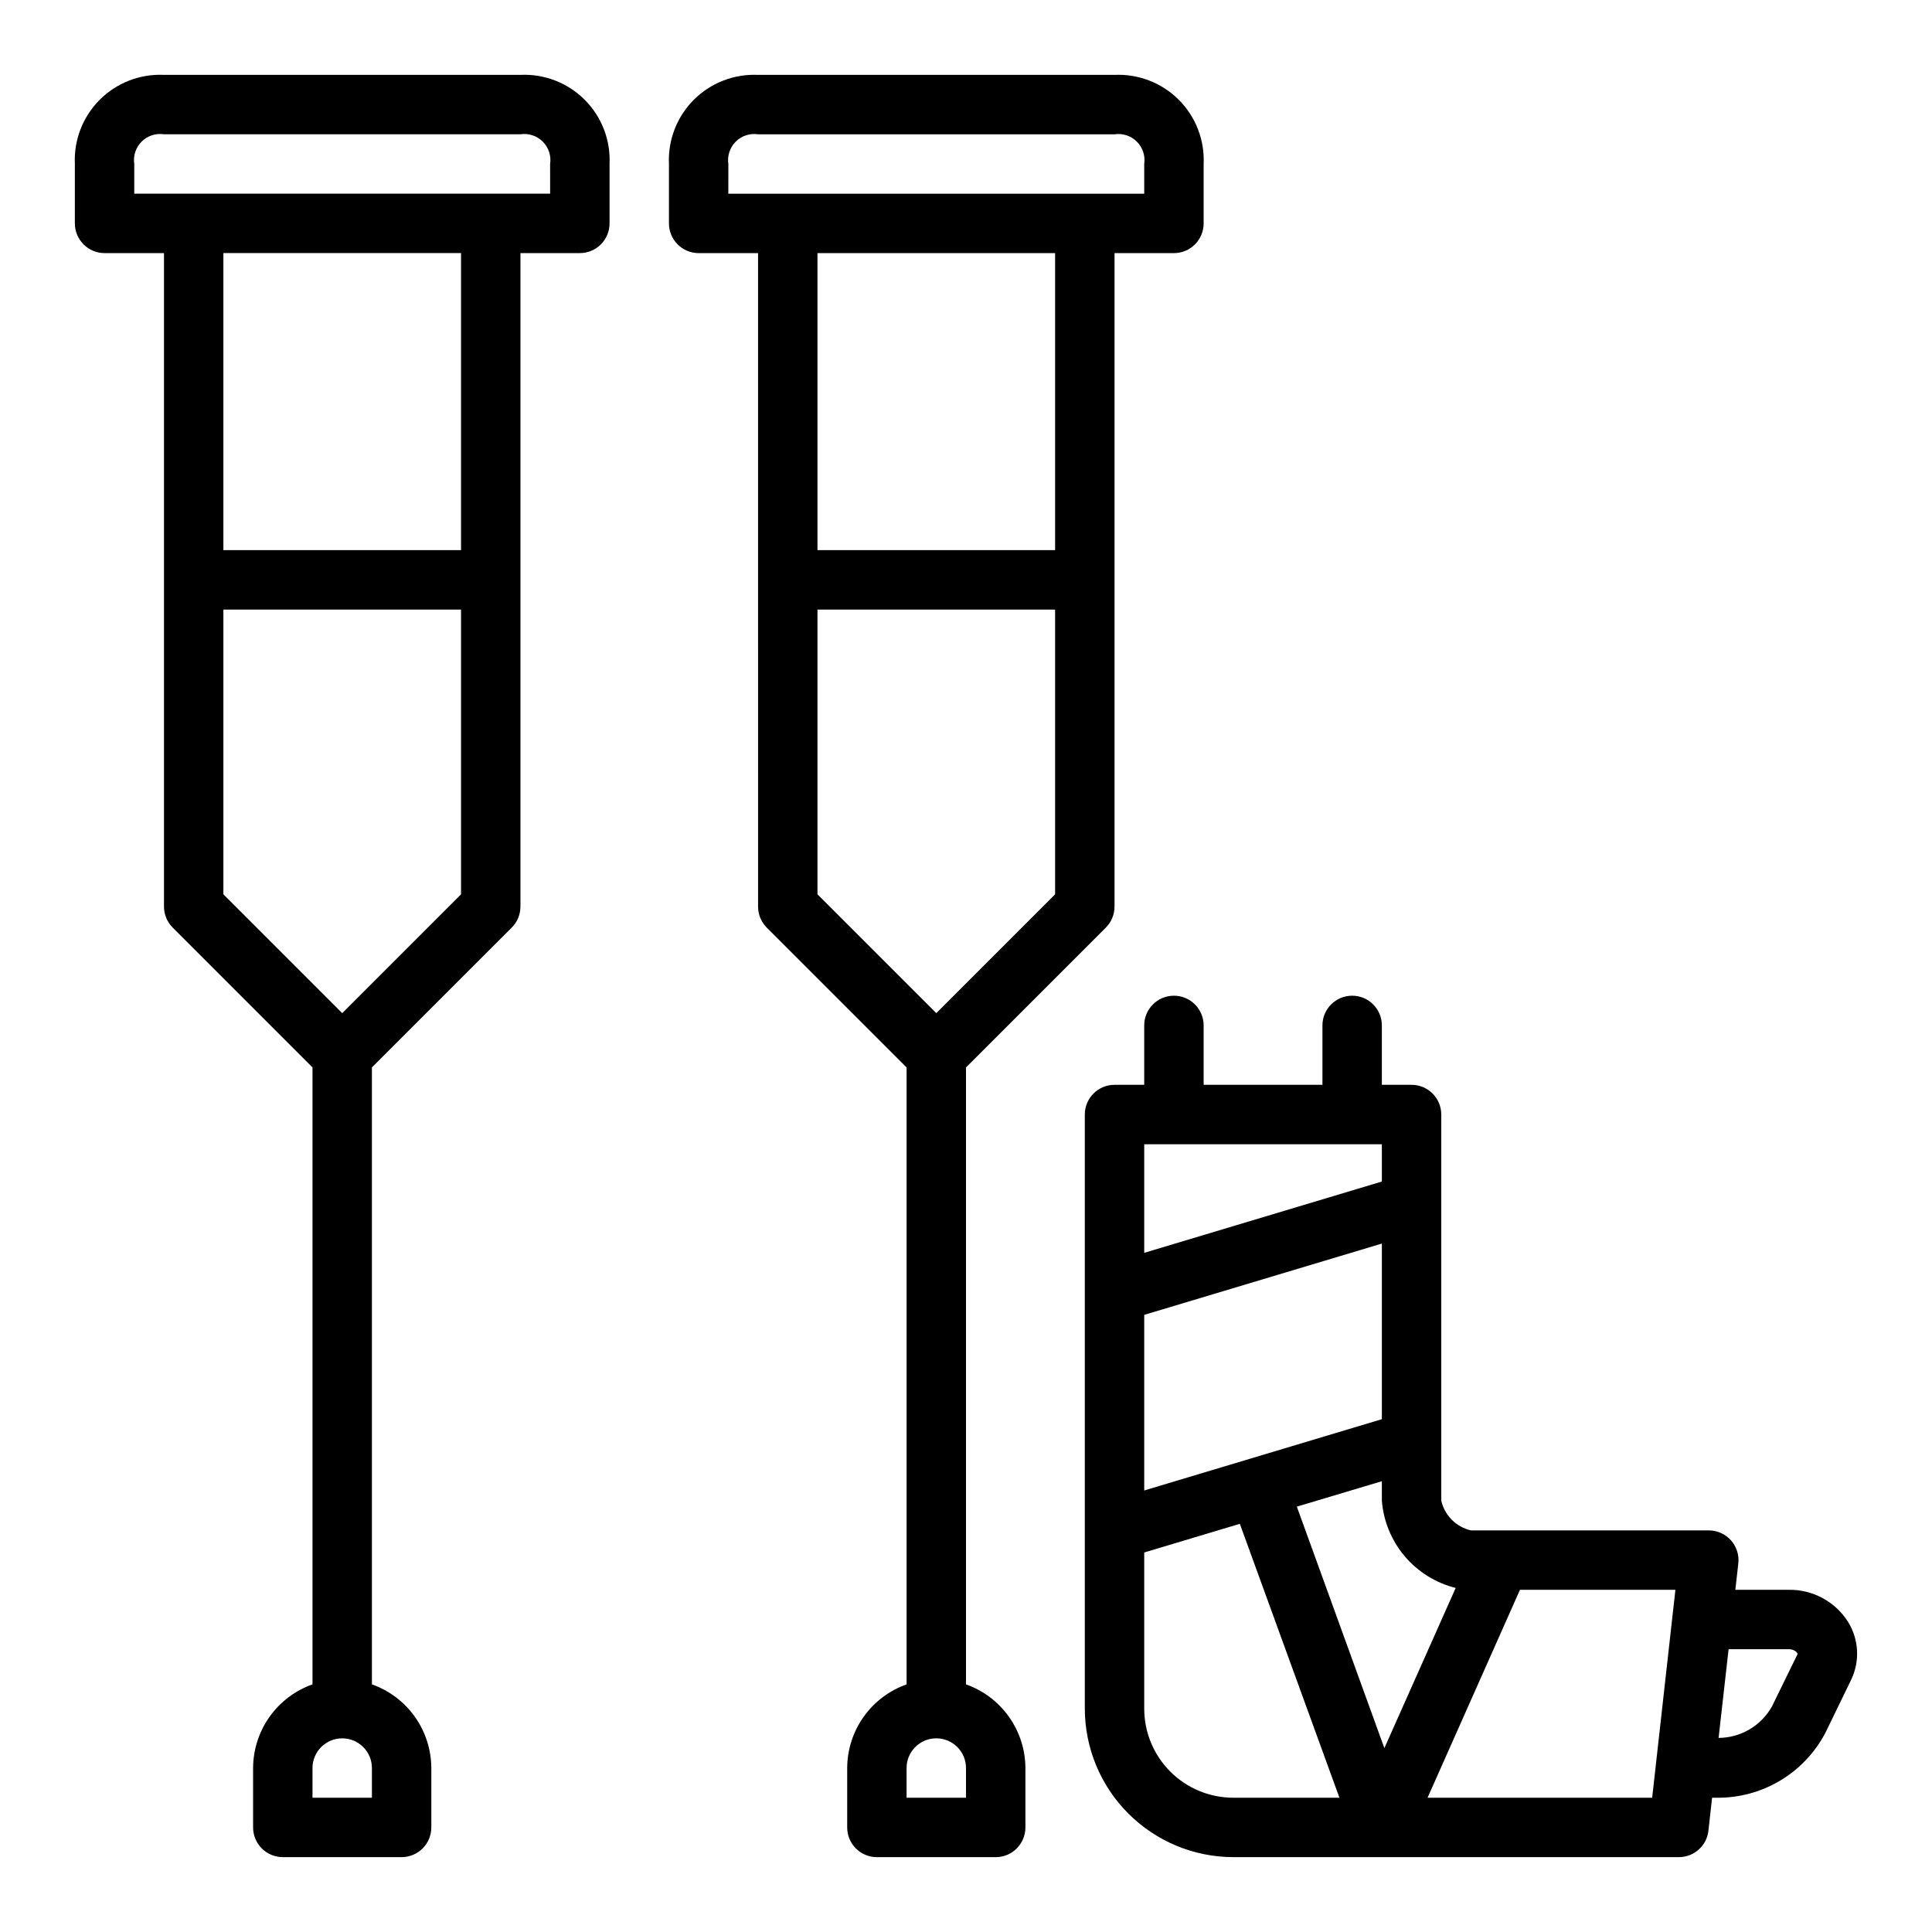
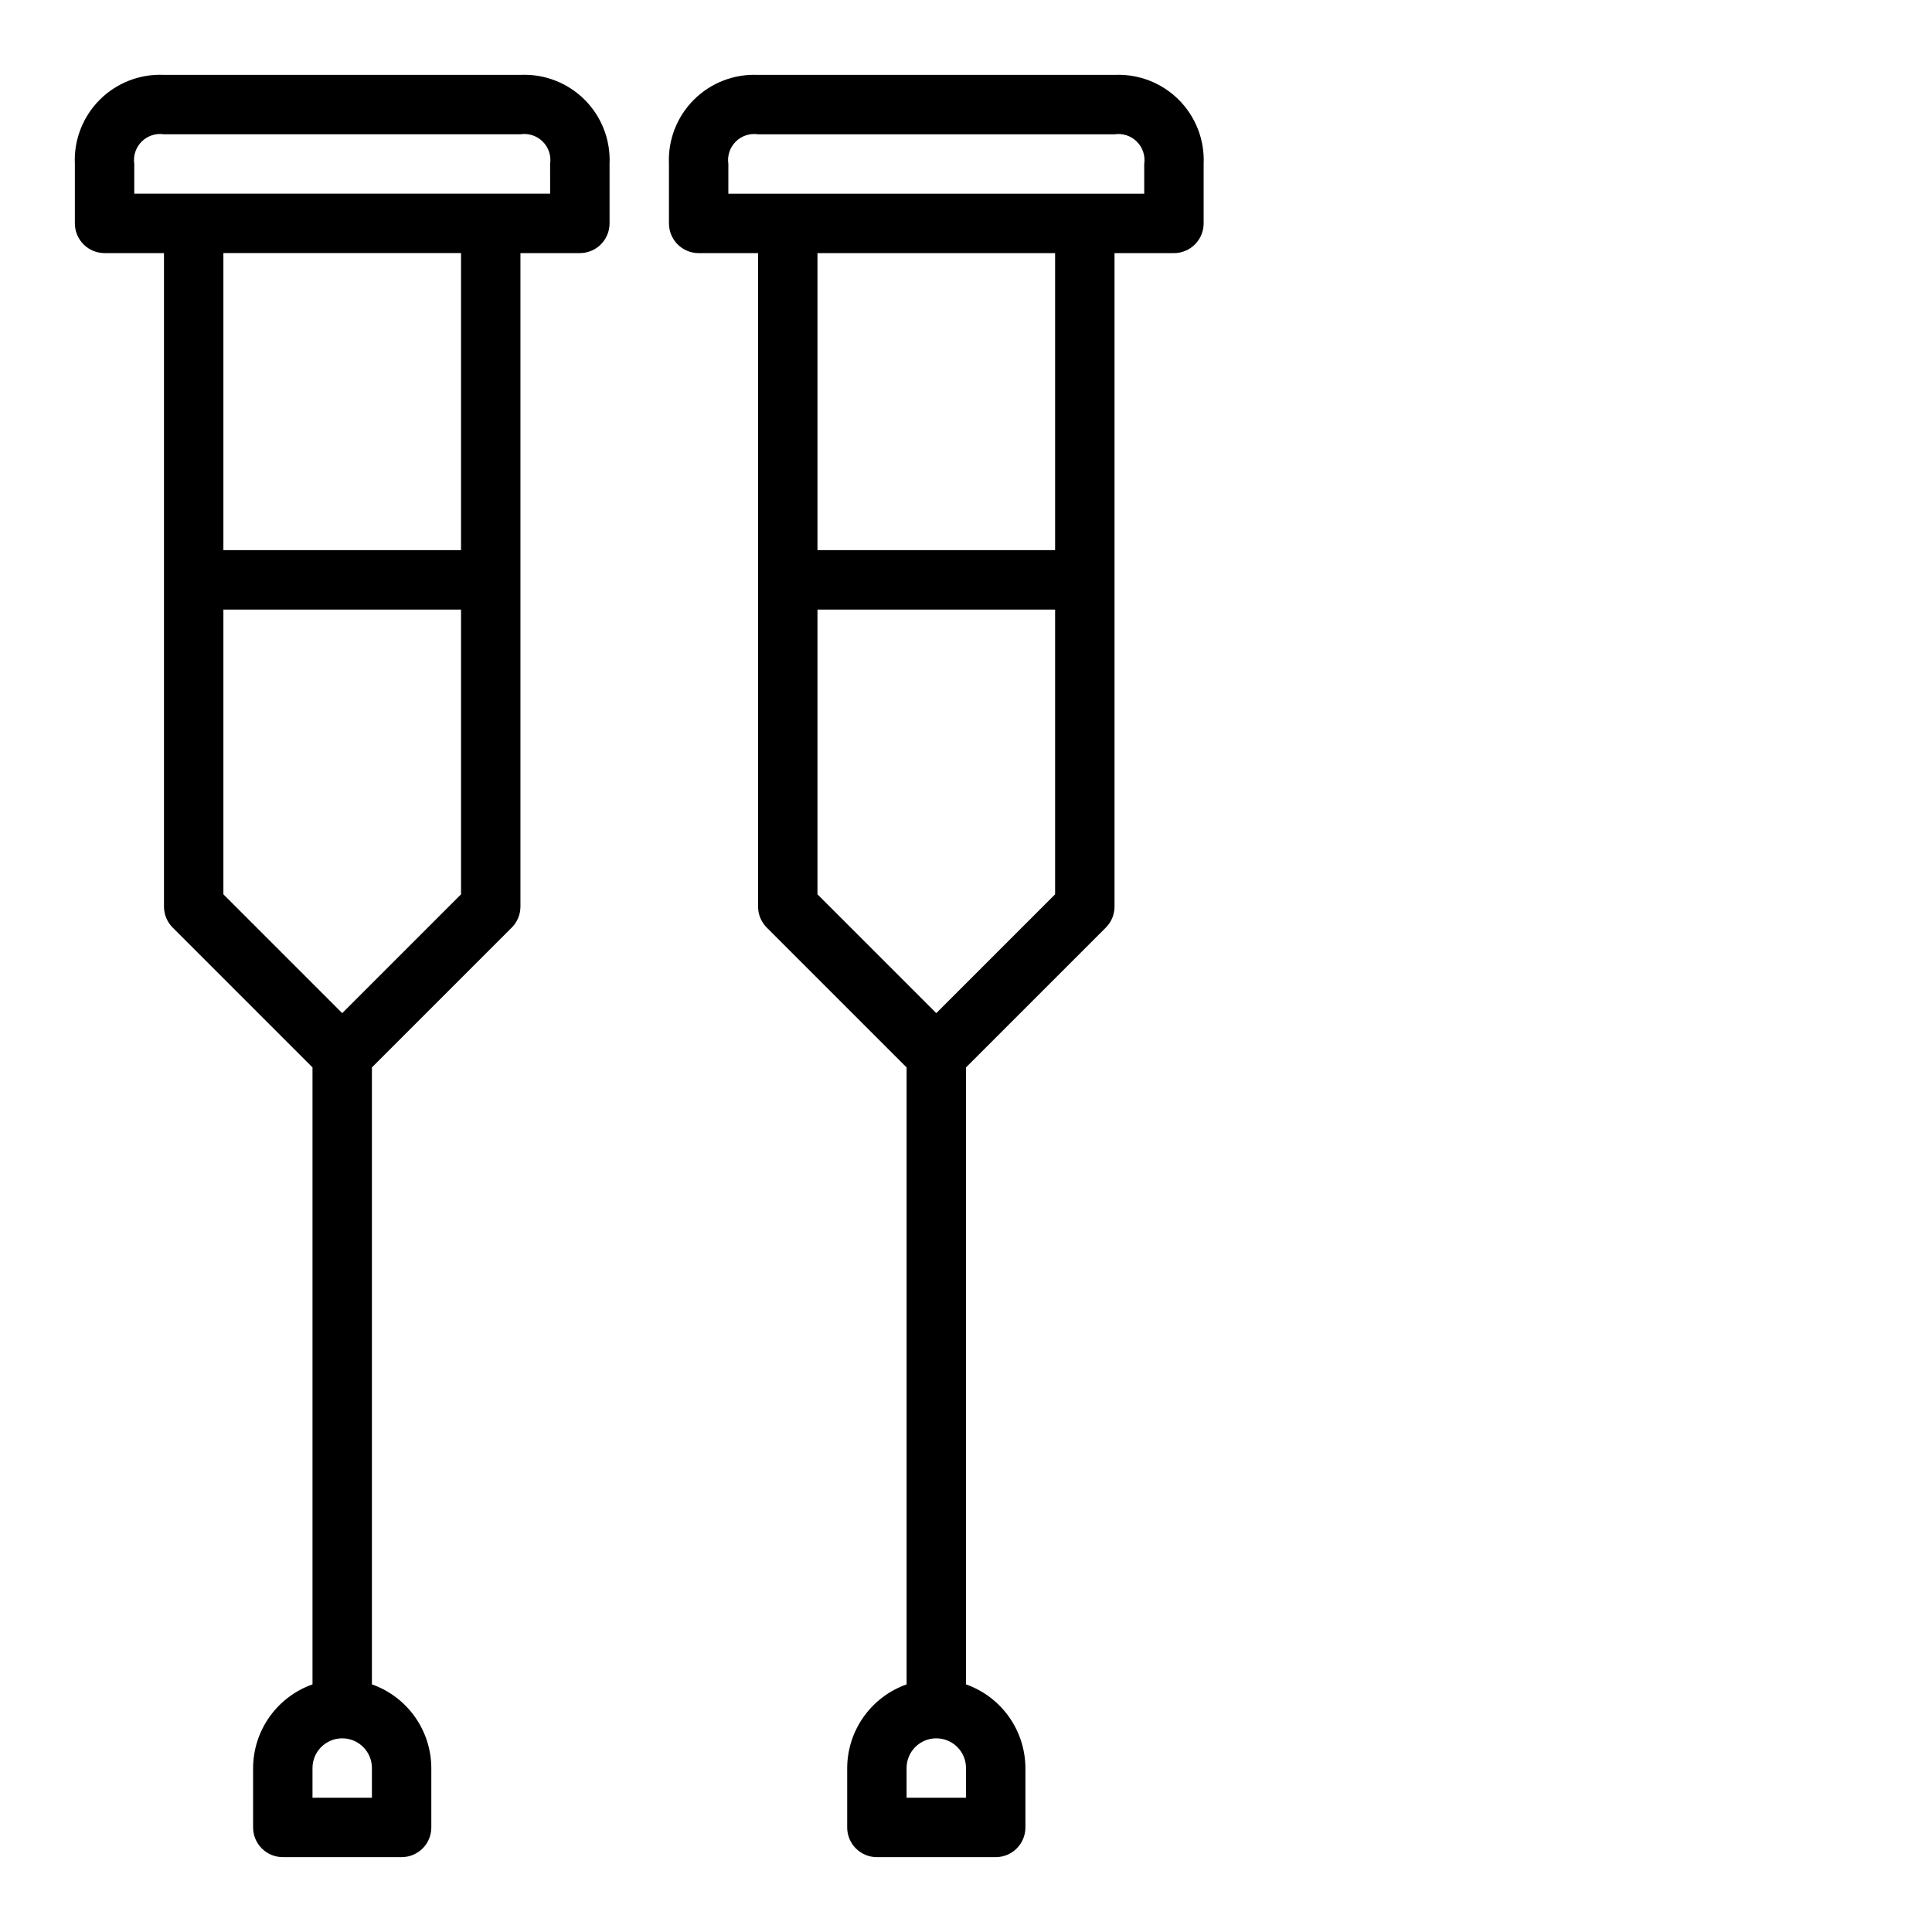
<svg xmlns="http://www.w3.org/2000/svg" fill="#000000" width="800px" height="800px" version="1.1" viewBox="144 144 512 512">
  <g>
    <path d="m281.92 163.84h-94.465c-6.348-0.293-12.527 2.102-17.023 6.594-4.492 4.496-6.887 10.676-6.594 17.023v15.746c0 2.086 0.832 4.09 2.309 5.566 1.477 1.477 3.477 2.305 5.566 2.305h15.742v173.18c0 2.09 0.832 4.09 2.309 5.566l37.051 37.055v163.5c-4.586 1.621-8.562 4.625-11.379 8.59-2.82 3.969-4.344 8.711-4.363 13.578v15.746c0 2.086 0.828 4.09 2.305 5.566 1.477 1.473 3.481 2.305 5.566 2.305h31.488c2.09 0 4.09-0.832 5.566-2.305 1.477-1.477 2.305-3.481 2.305-5.566v-15.746c-0.02-4.867-1.543-9.609-4.359-13.578-2.82-3.965-6.793-6.969-11.383-8.59v-163.5l37.055-37.055c1.477-1.477 2.305-3.477 2.305-5.566v-173.18h15.746c2.086 0 4.09-0.828 5.566-2.305 1.473-1.477 2.305-3.481 2.305-5.566v-15.746c0.293-6.348-2.098-12.527-6.594-17.023-4.496-4.492-10.676-6.887-17.023-6.594zm-39.359 456.58h-15.746v-7.871c0-4.348 3.527-7.871 7.875-7.871s7.871 3.523 7.871 7.871zm-7.871-207.93-31.488-31.488v-75.461h62.977v75.461zm31.488-122.7h-62.977v-78.719h62.977zm23.613-94.465h-110.21v-7.871c-0.328-2.172 0.398-4.367 1.949-5.922 1.555-1.551 3.75-2.277 5.922-1.949h94.465c2.172-0.328 4.371 0.398 5.922 1.949 1.555 1.555 2.277 3.75 1.949 5.922z" />
    <path d="m400 590.38v-163.5l37.055-37.055h-0.004c1.477-1.477 2.309-3.477 2.309-5.566v-173.18h15.742c2.09 0 4.09-0.828 5.566-2.305 1.477-1.477 2.309-3.481 2.309-5.566v-15.746c0.293-6.348-2.102-12.527-6.594-17.023-4.496-4.492-10.676-6.887-17.023-6.594h-94.465c-6.348-0.293-12.527 2.102-17.023 6.594-4.496 4.496-6.887 10.676-6.594 17.023v15.746c0 2.086 0.832 4.09 2.305 5.566 1.477 1.477 3.481 2.305 5.566 2.305h15.742l0.004 173.18c0 2.09 0.828 4.09 2.305 5.566l37.055 37.055v163.5c-4.59 1.621-8.562 4.625-11.383 8.59-2.816 3.969-4.34 8.711-4.359 13.578v15.746c0 2.086 0.828 4.09 2.305 5.566 1.477 1.473 3.477 2.305 5.566 2.305h31.488c2.086 0 4.09-0.832 5.566-2.305 1.477-1.477 2.305-3.481 2.305-5.566v-15.746c-0.02-4.867-1.543-9.609-4.363-13.578-2.816-3.965-6.793-6.969-11.379-8.59zm-62.977-402.92c-0.328-2.172 0.395-4.367 1.949-5.922 1.551-1.551 3.75-2.277 5.922-1.949h94.465c2.172-0.328 4.367 0.398 5.922 1.949 1.551 1.555 2.277 3.75 1.949 5.922v7.871h-110.21zm86.59 23.617v78.719h-62.977v-78.719zm-62.977 94.465h62.977v75.461l-31.488 31.488-31.488-31.488zm39.359 314.88-15.742-0.004v-7.871c0-4.348 3.523-7.871 7.871-7.871s7.875 3.523 7.875 7.871z" />
-     <path d="m633.68 573.7c-3.418-5.324-9.348-8.496-15.672-8.383h-14.125l0.789-7.008c0.246-2.234-0.473-4.465-1.977-6.137-1.504-1.668-3.648-2.613-5.894-2.602h-62.977c-3.918-0.898-6.973-3.957-7.875-7.871v-102.34c0-2.09-0.828-4.09-2.305-5.566-1.477-1.477-3.477-2.305-5.566-2.305h-7.871v-15.746c0-4.348-3.523-7.871-7.871-7.871-4.348 0-7.875 3.523-7.875 7.871v15.742l-31.484 0.004v-15.746c0-4.348-3.527-7.871-7.875-7.871-4.348 0-7.871 3.523-7.871 7.871v15.742l-7.871 0.004c-4.348 0-7.871 3.523-7.871 7.871v157.44c0.012 10.434 4.16 20.438 11.539 27.816 7.379 7.379 17.383 11.531 27.82 11.543h118.08c4.016 0 7.383-3.019 7.824-7.008l0.969-8.738h0.914c5.977 0.121 11.871-1.426 17.016-4.469 5.144-3.047 9.34-7.465 12.113-12.762l6.769-13.934c2.434-4.981 2.113-10.871-0.852-15.555zm-103.91-8.871-18.895 42.438-23.199-63.992 22.531-6.738v5.164c0.426 5.422 2.547 10.574 6.062 14.727 3.519 4.148 8.25 7.09 13.531 8.402zm-82.539-72.375 62.977-18.895v46.539l-62.977 18.895zm62.977-45.219v9.887l-62.977 18.895v-28.781zm-62.977 149.57v-41.379l25.34-7.598 26.395 72.59h-28.117c-6.266 0-12.27-2.488-16.699-6.914-4.43-4.43-6.918-10.438-6.918-16.699zm134.61 23.617-59.523-0.004 24.488-55.105h41.195zm31.707-24.121c-1.418 2.492-3.469 4.57-5.945 6.023-2.477 1.449-5.293 2.223-8.16 2.242l2.652-23.508h15.91c1.574 0 2.363 0.898 2.363 1.309z" />
  </g>
</svg>